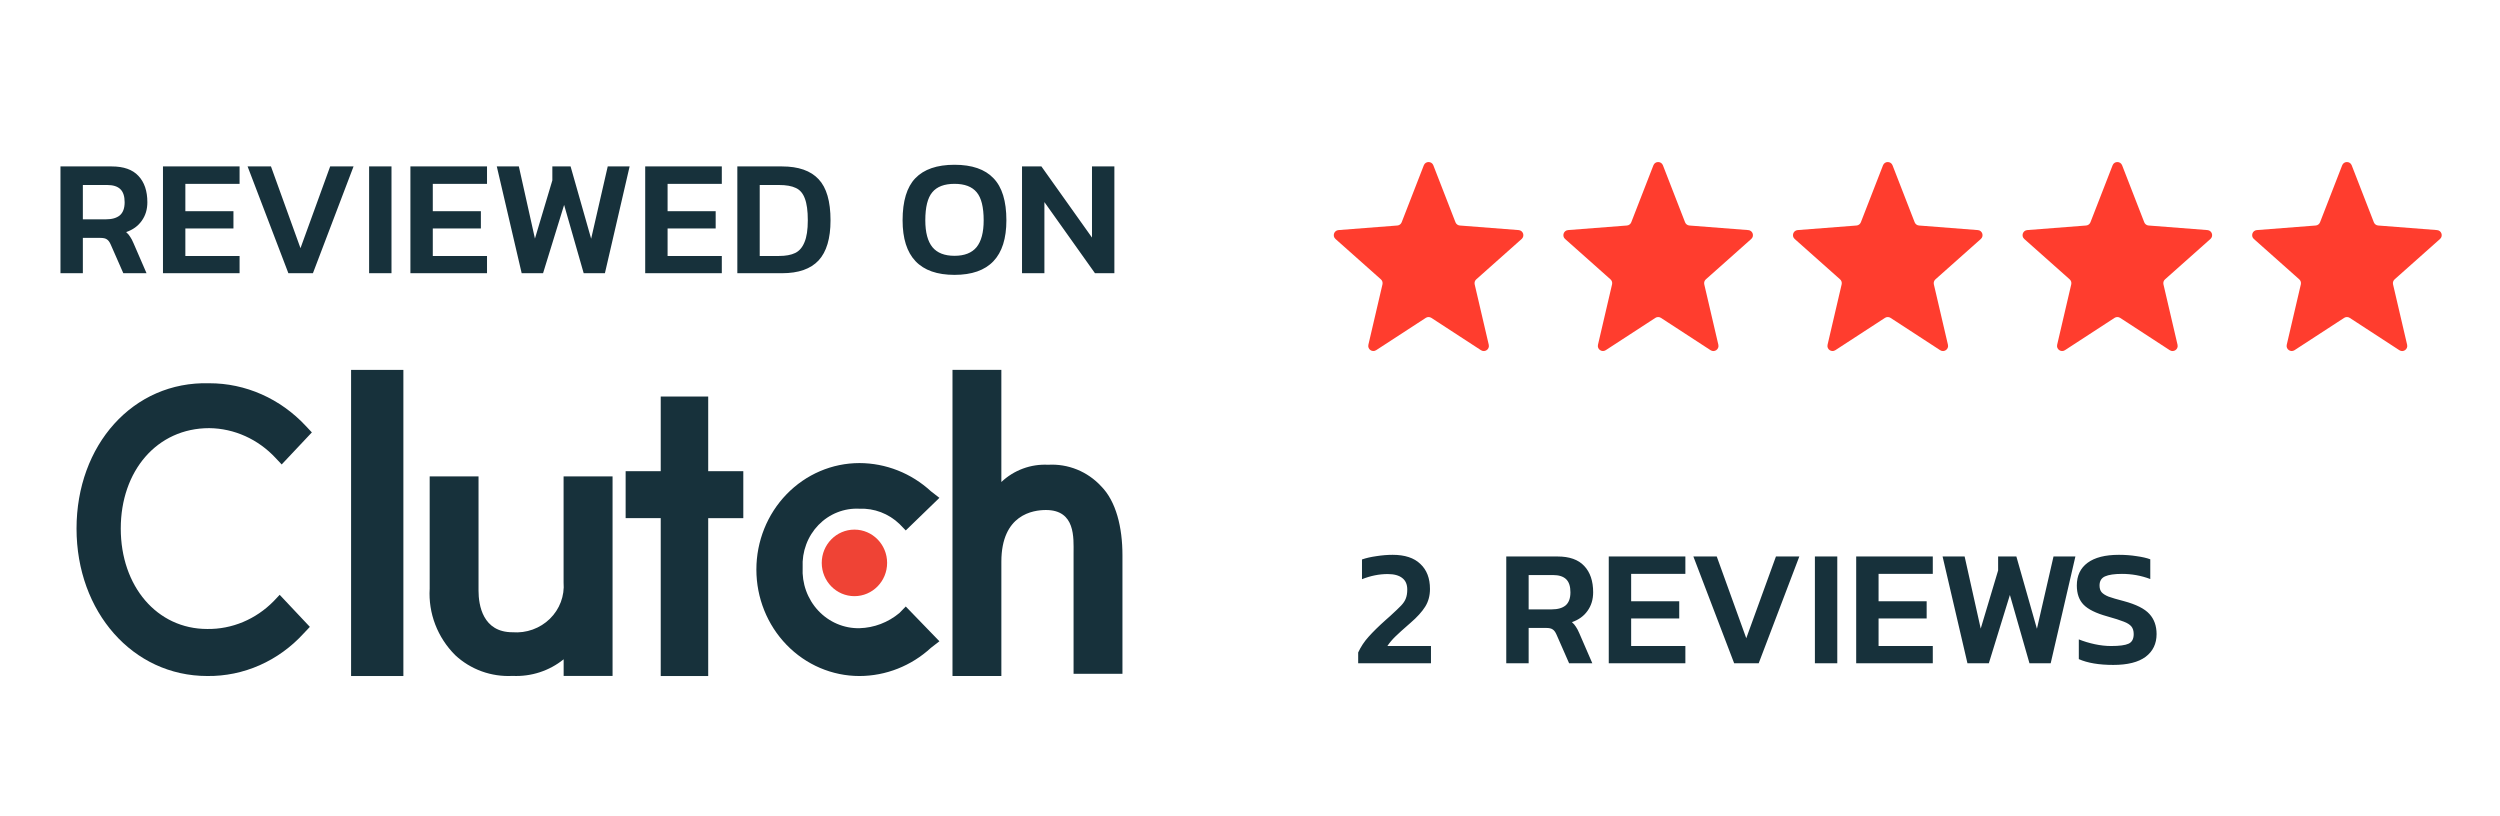
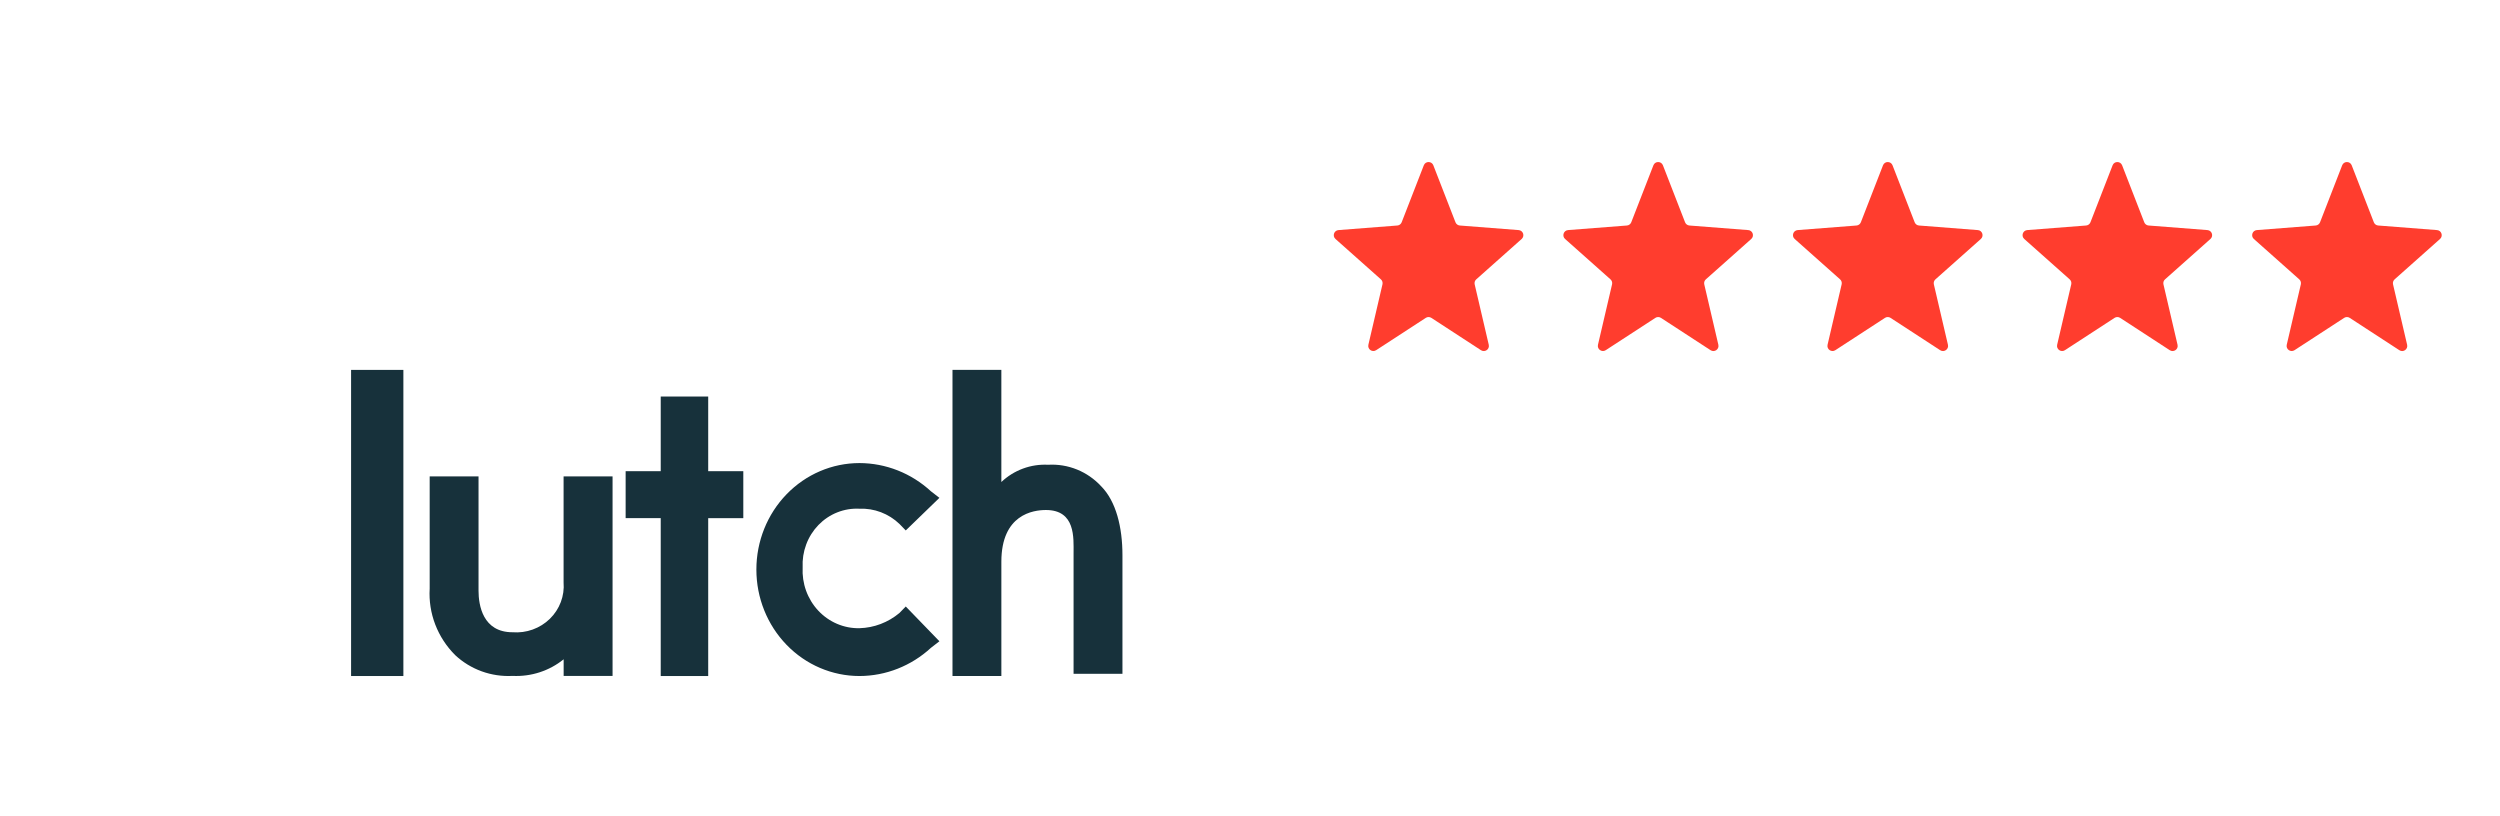
<svg xmlns="http://www.w3.org/2000/svg" width="196" height="64" viewBox="0 0 196 64" fill="none">
  <rect width="196" height="64" fill="white" />
-   <path d="M4.741 13.048H8.758C9.694 13.048 10.392 13.295 10.851 13.789C11.319 14.283 11.553 14.972 11.553 15.856C11.553 16.419 11.406 16.905 11.111 17.312C10.825 17.719 10.418 18.014 9.889 18.196C10.019 18.309 10.123 18.43 10.201 18.56C10.288 18.681 10.379 18.855 10.474 19.08L11.488 21.42H9.668L8.68 19.171C8.593 18.972 8.494 18.837 8.381 18.768C8.277 18.69 8.108 18.651 7.874 18.651H6.496V21.42H4.741V13.048ZM8.303 17.195C8.78 17.195 9.144 17.091 9.395 16.883C9.646 16.666 9.772 16.324 9.772 15.856C9.772 15.388 9.659 15.046 9.434 14.829C9.209 14.612 8.866 14.504 8.407 14.504H6.496V17.195H8.303ZM12.777 13.048H18.783V14.413H14.532V16.558H18.302V17.91H14.532V20.068H18.783V21.42H12.777V13.048ZM19.411 13.048H21.244L23.558 19.457L25.885 13.048H27.718L24.533 21.42H22.609L19.411 13.048ZM28.938 13.048H30.693V21.42H28.938V13.048ZM32.176 13.048H38.182V14.413H33.931V16.558H37.701V17.91H33.931V20.068H38.182V21.42H32.176V13.048ZM38.949 13.048H40.678L41.939 18.703L43.304 14.14V13.048H44.734L46.346 18.716L47.646 13.048H49.362L47.425 21.42H45.761L44.227 16.064L42.576 21.42H40.899L38.949 13.048ZM50.584 13.048H56.59V14.413H52.339V16.558H56.109V17.91H52.339V20.068H56.59V21.42H50.584V13.048ZM57.807 13.048H61.317C62.6 13.048 63.553 13.382 64.177 14.049C64.801 14.708 65.113 15.782 65.113 17.273C65.113 18.694 64.801 19.743 64.177 20.419C63.553 21.086 62.6 21.42 61.317 21.42H57.807V13.048ZM61.07 20.068C61.599 20.068 62.024 19.99 62.344 19.834C62.665 19.678 62.908 19.396 63.072 18.989C63.246 18.582 63.332 18.01 63.332 17.273C63.332 16.528 63.254 15.956 63.098 15.557C62.951 15.158 62.717 14.885 62.396 14.738C62.076 14.582 61.634 14.504 61.07 14.504H59.562V20.068H61.07ZM74.832 21.55C72.12 21.55 70.763 20.124 70.763 17.273C70.763 15.765 71.097 14.664 71.764 13.971C72.44 13.269 73.463 12.918 74.832 12.918C76.202 12.918 77.22 13.269 77.887 13.971C78.563 14.664 78.901 15.765 78.901 17.273C78.901 20.124 77.545 21.55 74.832 21.55ZM74.832 20.055C75.612 20.055 76.189 19.83 76.561 19.379C76.934 18.92 77.12 18.218 77.12 17.273C77.12 16.242 76.938 15.509 76.574 15.076C76.21 14.634 75.63 14.413 74.832 14.413C74.035 14.413 73.454 14.634 73.09 15.076C72.726 15.509 72.544 16.242 72.544 17.273C72.544 18.218 72.731 18.92 73.103 19.379C73.476 19.83 74.052 20.055 74.832 20.055ZM80.126 13.048H81.647L85.612 18.625V13.048H87.367V21.42H85.846L81.881 15.843V21.42H80.126V13.048Z" fill="#17313B" />
  <path d="M27.525 29H31.625V53H27.525V29Z" fill="#17313B" />
  <path d="M44.185 45.658C44.228 46.182 44.154 46.709 43.968 47.202C43.782 47.696 43.488 48.144 43.108 48.516C42.727 48.887 42.269 49.174 41.764 49.356C41.26 49.538 40.72 49.61 40.184 49.569C37.851 49.569 37.517 47.45 37.517 46.31V37.348H33.687V46.147C33.63 47.105 33.779 48.063 34.123 48.961C34.468 49.859 35 50.677 35.687 51.362C36.284 51.92 36.991 52.352 37.765 52.633C38.539 52.913 39.364 53.035 40.189 52.991C41.642 53.061 43.07 52.596 44.19 51.688V52.991H48.025V37.348H44.185V45.658Z" fill="#17313B" />
  <path d="M55.523 31.088H51.801V36.941H49.05V40.621H51.801V53.001H55.523V40.624H58.275V36.941H55.523V31.088Z" fill="#17313B" />
  <path d="M70.516 48.059C69.627 48.801 68.525 49.22 67.382 49.251C66.78 49.263 66.182 49.147 65.626 48.909C65.069 48.672 64.566 48.318 64.148 47.871C63.73 47.423 63.406 46.891 63.196 46.308C62.986 45.725 62.895 45.104 62.928 44.483C62.898 43.871 62.992 43.259 63.206 42.687C63.419 42.114 63.746 41.595 64.165 41.161C64.585 40.728 65.088 40.39 65.643 40.17C66.197 39.95 66.789 39.852 67.382 39.884C67.955 39.86 68.526 39.953 69.064 40.157C69.602 40.362 70.096 40.674 70.516 41.076L71.011 41.587L73.65 39.031L72.99 38.52C71.446 37.098 69.451 36.31 67.382 36.305C65.239 36.305 63.183 37.184 61.667 38.75C60.151 40.315 59.3 42.438 59.3 44.653C59.3 46.867 60.151 48.99 61.667 50.555C63.183 52.121 65.239 53 67.382 53C69.451 52.995 71.446 52.208 72.99 50.786L73.65 50.275L71.011 47.549L70.516 48.059Z" fill="#17313B" />
  <path d="M86.335 38.127C85.805 37.553 85.158 37.103 84.438 36.811C83.718 36.519 82.944 36.391 82.17 36.437C81.501 36.402 80.832 36.504 80.203 36.736C79.573 36.968 78.996 37.326 78.506 37.789V29H74.675V53H78.507V44.042C78.507 40.324 81.005 39.985 82.003 39.985C84.334 39.985 84.168 42.182 84.168 43.366V52.827H88V43.53C88.001 41.339 87.502 39.31 86.335 38.127Z" fill="#17313B" />
-   <path d="M66.987 46.739C68.403 46.739 69.55 45.571 69.55 44.13C69.55 42.689 68.403 41.522 66.987 41.522C65.572 41.522 64.425 42.689 64.425 44.13C64.425 45.571 65.572 46.739 66.987 46.739Z" fill="#EF4335" />
-   <path d="M21.453 47.135C20.054 48.557 18.185 49.339 16.249 49.312C12.307 49.312 9.468 45.962 9.468 41.44C9.468 36.917 12.307 33.566 16.407 33.566C18.364 33.588 20.235 34.43 21.611 35.91L22.084 36.413L24.45 33.9L23.977 33.397C22.987 32.334 21.808 31.49 20.509 30.915C19.209 30.34 17.815 30.045 16.407 30.047C10.413 29.878 6 34.907 6 41.44C6 47.972 10.413 52.999 16.25 52.999C17.66 53.017 19.059 52.729 20.36 52.153C21.662 51.577 22.839 50.725 23.819 49.648L24.293 49.146L21.927 46.633L21.453 47.135Z" fill="#17313B" />
-   <path d="M106.481 51.155C106.689 50.704 106.962 50.293 107.3 49.92C107.638 49.539 108.089 49.097 108.652 48.594L108.99 48.295C109.397 47.922 109.683 47.649 109.848 47.476C110.021 47.294 110.143 47.112 110.212 46.93C110.29 46.739 110.329 46.501 110.329 46.215C110.329 45.816 110.199 45.517 109.939 45.318C109.679 45.11 109.298 45.006 108.795 45.006C108.128 45.006 107.456 45.14 106.78 45.409V43.862C107.101 43.749 107.478 43.663 107.911 43.602C108.353 43.533 108.778 43.498 109.185 43.498C110.138 43.498 110.862 43.736 111.356 44.213C111.859 44.681 112.11 45.335 112.11 46.176C112.11 46.705 111.984 47.168 111.733 47.567C111.482 47.966 111.1 48.386 110.589 48.828L110.381 49.01C109.991 49.348 109.666 49.643 109.406 49.894C109.155 50.137 108.942 50.388 108.769 50.648H112.188V52H106.481V51.155ZM118.091 43.628H122.108C123.044 43.628 123.741 43.875 124.201 44.369C124.669 44.863 124.903 45.552 124.903 46.436C124.903 46.999 124.755 47.485 124.461 47.892C124.175 48.299 123.767 48.594 123.239 48.776C123.369 48.889 123.473 49.01 123.551 49.14C123.637 49.261 123.728 49.435 123.824 49.66L124.838 52H123.018L122.03 49.751C121.943 49.552 121.843 49.417 121.731 49.348C121.627 49.27 121.458 49.231 121.224 49.231H119.846V52H118.091V43.628ZM121.653 47.775C122.129 47.775 122.493 47.671 122.745 47.463C122.996 47.246 123.122 46.904 123.122 46.436C123.122 45.968 123.009 45.626 122.784 45.409C122.558 45.192 122.216 45.084 121.757 45.084H119.846V47.775H121.653ZM126.127 43.628H132.133V44.993H127.882V47.138H131.652V48.49H127.882V50.648H132.133V52H126.127V43.628ZM132.76 43.628H134.593L136.907 50.037L139.234 43.628H141.067L137.882 52H135.958L132.76 43.628ZM142.288 43.628H144.043V52H142.288V43.628ZM145.525 43.628H151.531V44.993H147.28V47.138H151.05V48.49H147.28V50.648H151.531V52H145.525V43.628ZM152.298 43.628H154.027L155.288 49.283L156.653 44.72V43.628H158.083L159.695 49.296L160.995 43.628H162.711L160.774 52H159.11L157.576 46.644L155.925 52H154.248L152.298 43.628ZM165.683 52.13C164.565 52.13 163.663 51.978 162.979 51.675V50.128C163.369 50.284 163.785 50.41 164.227 50.505C164.669 50.6 165.098 50.648 165.514 50.648C166.164 50.648 166.619 50.587 166.879 50.466C167.147 50.345 167.282 50.093 167.282 49.712C167.282 49.461 167.221 49.261 167.1 49.114C166.978 48.967 166.779 48.841 166.502 48.737C166.224 48.624 165.791 48.486 165.202 48.321C164.326 48.078 163.711 47.775 163.356 47.411C163 47.047 162.823 46.544 162.823 45.903C162.823 45.132 163.104 44.538 163.668 44.122C164.231 43.706 165.05 43.498 166.125 43.498C166.61 43.498 167.069 43.533 167.503 43.602C167.945 43.663 168.304 43.745 168.582 43.849V45.396C167.871 45.127 167.13 44.993 166.359 44.993C165.769 44.993 165.327 45.058 165.033 45.188C164.747 45.318 164.604 45.556 164.604 45.903C164.604 46.12 164.656 46.293 164.76 46.423C164.872 46.553 165.054 46.67 165.306 46.774C165.566 46.869 165.964 46.986 166.502 47.125C167.472 47.385 168.144 47.723 168.517 48.139C168.889 48.546 169.076 49.071 169.076 49.712C169.076 50.466 168.79 51.06 168.218 51.493C167.646 51.918 166.801 52.13 165.683 52.13Z" fill="#17313B" />
  <path d="M111.627 12.959C111.759 12.619 112.241 12.619 112.373 12.959L114.109 17.427C114.165 17.57 114.298 17.669 114.451 17.68L119.063 18.039C119.414 18.066 119.561 18.502 119.297 18.736L115.738 21.902C115.628 22 115.581 22.149 115.614 22.292L116.719 27.031C116.8 27.382 116.413 27.654 116.111 27.457L112.218 24.921C112.086 24.834 111.914 24.834 111.782 24.921L107.889 27.455C107.587 27.652 107.2 27.38 107.281 27.029L108.386 22.291C108.419 22.148 108.372 21.998 108.262 21.901L104.703 18.736C104.439 18.502 104.586 18.066 104.938 18.038L109.549 17.68C109.702 17.669 109.835 17.57 109.891 17.427L111.627 12.959Z" fill="#FF3D2E" />
  <path d="M129.627 12.959C129.759 12.619 130.241 12.619 130.373 12.959L132.109 17.427C132.165 17.57 132.298 17.669 132.451 17.68L137.063 18.039C137.414 18.066 137.561 18.502 137.297 18.736L133.738 21.902C133.628 22 133.581 22.149 133.614 22.292L134.719 27.031C134.8 27.382 134.413 27.654 134.111 27.457L130.218 24.921C130.086 24.834 129.914 24.834 129.782 24.921L125.889 27.455C125.587 27.652 125.2 27.38 125.281 27.029L126.386 22.291C126.419 22.148 126.372 21.998 126.262 21.901L122.703 18.736C122.439 18.502 122.586 18.066 122.938 18.038L127.549 17.68C127.702 17.669 127.835 17.57 127.891 17.427L129.627 12.959Z" fill="#FF3D2E" />
  <path d="M147.628 12.959C147.76 12.619 148.241 12.619 148.374 12.959L150.109 17.426C150.165 17.57 150.298 17.669 150.451 17.68L155.063 18.039C155.414 18.066 155.561 18.502 155.297 18.736L151.738 21.902C151.628 22 151.581 22.149 151.614 22.292L152.719 27.031C152.801 27.382 152.413 27.653 152.111 27.457L148.219 24.921C148.086 24.834 147.915 24.834 147.782 24.921L143.889 27.456C143.587 27.652 143.199 27.381 143.281 27.029L144.386 22.291C144.419 22.148 144.372 21.998 144.262 21.901L140.703 18.736C140.439 18.502 140.586 18.066 140.938 18.038L145.549 17.68C145.703 17.669 145.835 17.57 145.891 17.427L147.628 12.959Z" fill="#FF3D2E" />
  <path d="M165.628 12.959C165.76 12.619 166.241 12.619 166.374 12.959L168.109 17.426C168.165 17.57 168.298 17.669 168.451 17.68L173.063 18.039C173.414 18.066 173.561 18.502 173.297 18.736L169.738 21.902C169.628 22 169.581 22.149 169.614 22.292L170.719 27.031C170.801 27.382 170.413 27.653 170.111 27.457L166.219 24.921C166.086 24.834 165.915 24.834 165.782 24.921L161.889 27.456C161.587 27.652 161.199 27.381 161.281 27.029L162.386 22.291C162.419 22.148 162.372 21.998 162.262 21.901L158.703 18.736C158.439 18.502 158.586 18.066 158.938 18.038L163.549 17.68C163.703 17.669 163.835 17.57 163.891 17.427L165.628 12.959Z" fill="#FF3D2E" />
  <path d="M183.627 12.959C183.759 12.619 184.241 12.619 184.373 12.959L186.109 17.427C186.165 17.57 186.298 17.669 186.451 17.68L191.063 18.039C191.414 18.066 191.561 18.502 191.297 18.736L187.738 21.902C187.628 22 187.581 22.149 187.614 22.292L188.719 27.031C188.8 27.382 188.413 27.654 188.111 27.457L184.218 24.921C184.086 24.834 183.914 24.834 183.782 24.921L179.889 27.455C179.587 27.652 179.2 27.38 179.281 27.029L180.386 22.291C180.419 22.148 180.372 21.998 180.262 21.901L176.703 18.736C176.439 18.502 176.586 18.066 176.938 18.038L181.549 17.68C181.702 17.669 181.835 17.57 181.891 17.427L183.627 12.959Z" fill="#FF3D2E" />
</svg>